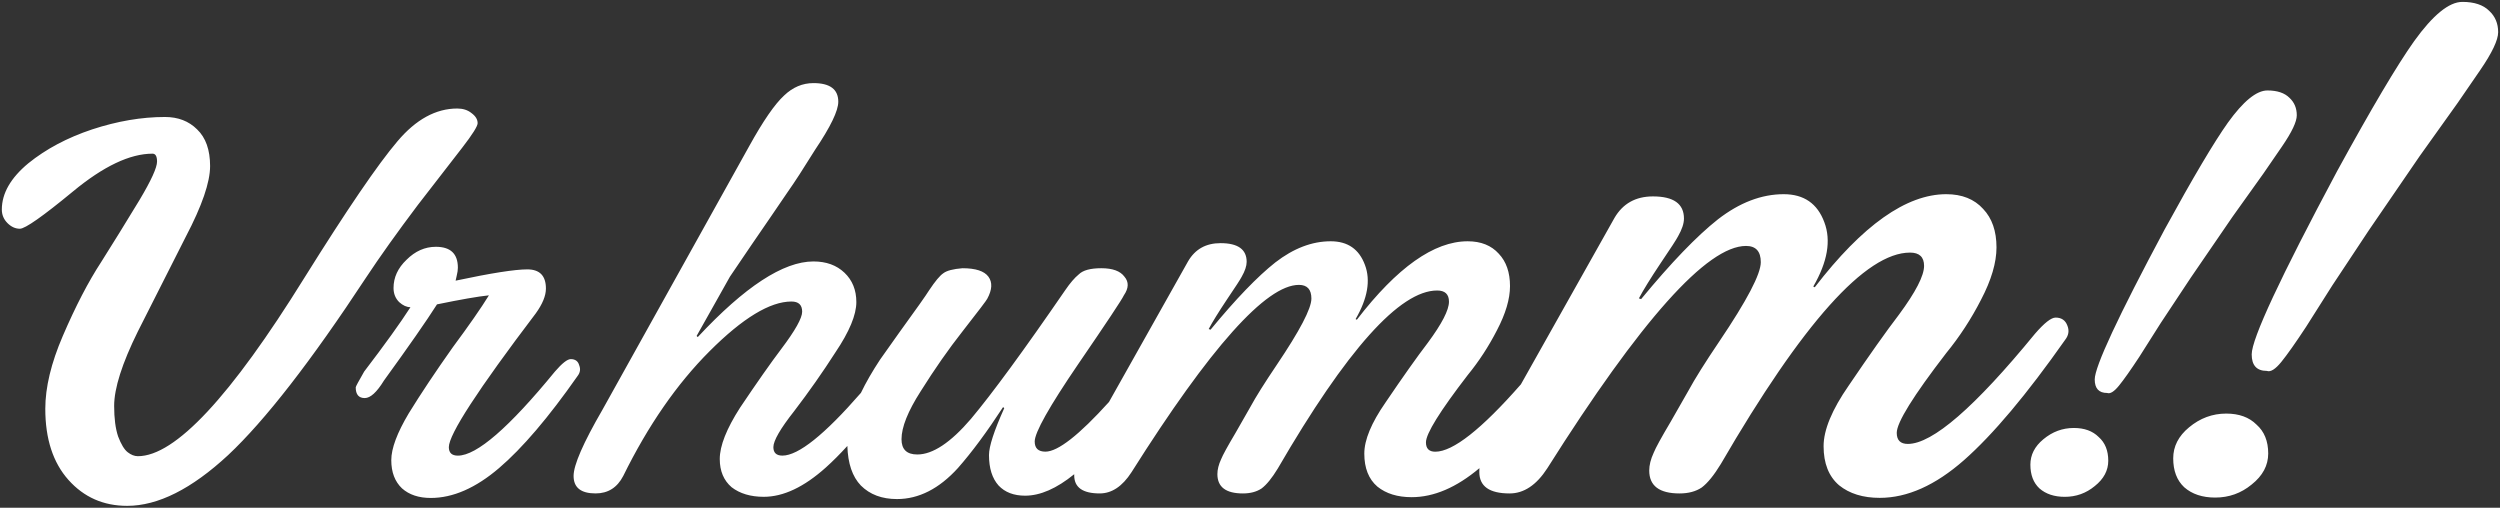
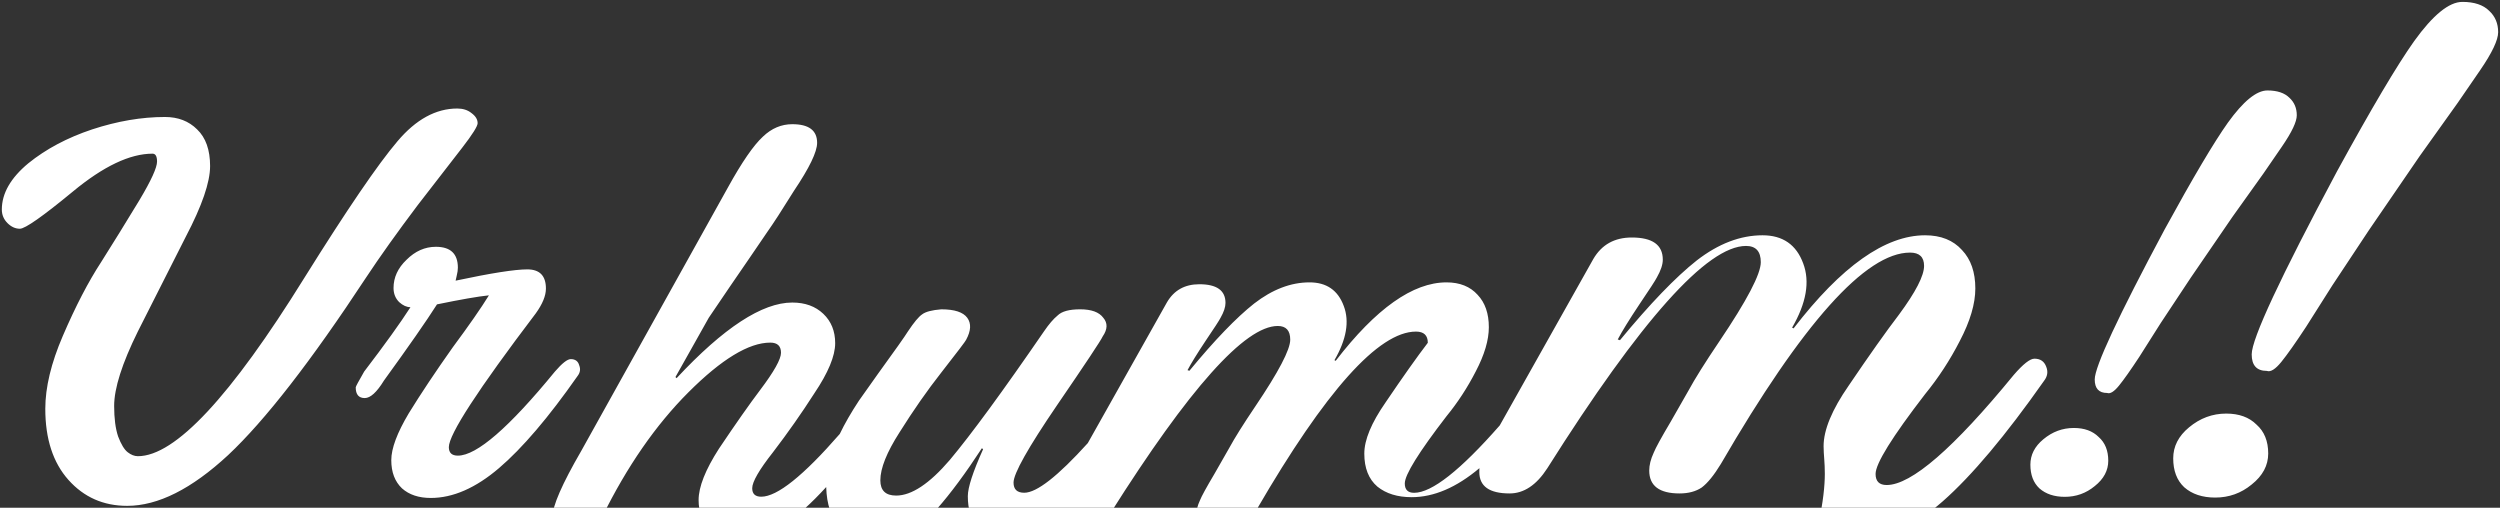
<svg xmlns="http://www.w3.org/2000/svg" version="1.1" x="0px" y="0px" width="645px" height="131px" viewBox="0 0 645 131" enable-background="new 0 0 645 131" xml:space="preserve">
  <rect x="0" y="0" width="645" height="131" fill="#333333" stroke="none" />
  <g id="Background">
</g>
  <g id="Guides">
</g>
  <g id="Foreground">
    <g>
-       <path fill="#FFFFFF" d="M560.688,118.25c0-3.079,1.36-5.743,4.084-7.993c2.843-2.369,6.039-3.553,9.592-3.553    c3.314,0,5.922,0.949,7.816,2.843c2.011,1.775,3.019,4.263,3.019,7.458c0,3.079-1.423,5.743-4.263,7.995    c-2.724,2.25-5.862,3.372-9.413,3.372c-3.317,0-5.981-0.889-7.995-2.662C561.634,123.934,560.688,121.448,560.688,118.25z     M635.288,0.49c3.079,0,5.388,0.77,6.927,2.309c1.54,1.42,2.31,3.255,2.31,5.505c0,2.014-1.54,5.271-4.618,9.77l-5.862,8.526    l-9.768,13.676L611.131,59.46l-9.413,14.209l-6.751,10.657c-2.724,4.144-4.854,7.163-6.393,9.058    c-1.54,1.895-2.784,2.664-3.729,2.309c-2.604,0-3.908-1.42-3.908-4.263c0-4.024,7.342-19.774,22.023-47.245    c8.881-16.224,15.514-27.414,19.893-33.572C627.71,3.865,631.854,0.49,635.288,0.49z M32.801,130.51    c-6.115,0-11.163-2.233-15.143-6.695c-3.982-4.466-5.971-10.583-5.971-18.349c0-5.533,1.504-11.794,4.513-18.785    c3.302-7.67,6.601-14.027,9.903-19.076c3.008-4.757,6.31-10.097,9.901-16.018c3.011-5.048,4.515-8.35,4.515-9.903    c0-1.357-0.389-2.038-1.167-2.038c-5.824,0-12.667,3.251-20.531,9.757c-7.766,6.406-12.33,9.61-13.687,9.61    c-1.167,0-2.233-0.484-3.204-1.455c-0.969-0.971-1.456-2.136-1.456-3.495c0-4.175,2.28-8.155,6.844-11.941    c4.562-3.688,10.048-6.602,16.454-8.737c6.503-2.135,12.765-3.204,18.785-3.204c3.397,0,6.166,1.069,8.301,3.204    c2.233,2.135,3.349,5.291,3.349,9.465c0,4.173-2.086,10.241-6.261,18.203L35.569,85.517c-4.077,8.25-6.117,14.659-6.117,19.22    c0,3.204,0.34,5.826,1.02,7.863c0.775,2.04,1.602,3.4,2.475,4.078c0.874,0.68,1.747,1.02,2.622,1.02    c9.61,0,23.928-15.338,42.957-46.014c10.97-17.571,18.978-29.319,24.026-35.241c4.757-5.63,9.903-8.445,15.436-8.445    c1.455,0,2.668,0.389,3.639,1.164c1.069,0.778,1.602,1.651,1.602,2.622c0,0.775-1.311,2.864-3.931,6.261l-11.505,14.854    c-5.34,7.086-9.804,13.347-13.396,18.785c-14.174,21.551-26.017,36.793-35.531,45.723C49.45,126.144,40.762,130.51,32.801,130.51z     M111.143,128.472c-3.106,0-5.582-0.827-7.426-2.473c-1.844-1.749-2.766-4.175-2.766-7.281c0-3.011,1.504-7.039,4.513-12.087    c3.106-5.048,6.893-10.726,11.358-17.036c4.175-5.63,7.282-10.097,9.319-13.398c-2.815,0.291-7.279,1.069-13.396,2.331    c-2.717,4.271-7.281,10.823-13.687,19.658c-1.845,3.011-3.496,4.515-4.951,4.515c-1.556,0-2.331-0.922-2.331-2.766    c0-0.196,0.729-1.553,2.184-4.078c5.34-6.99,9.319-12.523,11.941-16.6c-0.971,0-1.942-0.438-2.913-1.311    c-0.971-0.971-1.456-2.184-1.456-3.642c0-2.718,1.115-5.144,3.349-7.279c2.233-2.233,4.757-3.351,7.572-3.351    c3.786,0,5.679,1.797,5.679,5.388c0,0.582-0.098,1.262-0.291,2.04c-0.193,0.775-0.291,1.213-0.291,1.309    c9.125-1.94,15.29-2.911,18.493-2.911c3.204,0,4.806,1.649,4.806,4.951c0,1.844-0.875,3.979-2.622,6.408    c-14.95,19.707-22.426,31.209-22.426,34.511c0,1.456,0.777,2.185,2.331,2.185c4.853,0,13.203-7.232,25.046-21.698    c1.844-2.135,3.204-3.204,4.078-3.204c1.164,0,1.893,0.533,2.184,1.602c0.389,0.971,0.242,1.893-0.436,2.767    c-7.477,10.679-14.223,18.591-20.242,23.735C122.744,125.901,116.871,128.472,111.143,128.472z M470.486,115.109    c0-4.194,2.161-9.404,6.483-15.631c5.337-7.879,9.657-13.979,12.961-18.298c4.322-5.846,6.48-10.041,6.48-12.583    c0-2.286-1.207-3.429-3.622-3.429c-11.437,0-27.701,18.173-48.797,54.516c-1.78,2.923-3.432,4.956-4.957,6.099    c-1.524,1.018-3.432,1.524-5.718,1.524c-5.209,0-7.815-1.969-7.815-5.908c0-1.399,0.381-2.923,1.144-4.575    c0.509-1.271,1.969-3.938,4.383-8.004l4.575-8.007c1.652-3.051,4.322-7.307,8.008-12.771    c7.114-10.547,10.674-17.347,10.674-20.396c0-2.795-1.271-4.194-3.813-4.194c-10.038,0-27.132,19.125-51.276,57.375    c-2.795,4.322-6.036,6.48-9.721,6.48c-5.209,0-7.812-1.841-7.812-5.526c0-0.339,0.009-0.672,0.028-0.997    c-5.929,4.993-11.759,7.486-17.493,7.486c-3.639,0-6.585-0.912-8.833-2.728c-2.25-1.929-3.375-4.767-3.375-8.514    c0-3.534,1.821-7.924,5.463-13.171c4.498-6.64,8.137-11.779,10.921-15.418c3.642-4.926,5.46-8.46,5.46-10.602    c0-1.927-1.017-2.89-3.051-2.89c-9.637,0-23.342,15.312-41.118,45.936c-1.5,2.463-2.892,4.176-4.176,5.139    c-1.284,0.858-2.892,1.285-4.818,1.285c-4.389,0-6.585-1.66-6.585-4.978c0-1.179,0.321-2.463,0.963-3.855    c0.429-1.071,1.659-3.318,3.693-6.745l3.855-6.747c1.393-2.571,3.642-6.157,6.748-10.762c5.995-8.887,8.995-14.617,8.995-17.186    c0-2.355-1.071-3.534-3.213-3.534c-8.458,0-22.861,16.115-43.206,48.346c-2.355,3.642-5.086,5.46-8.191,5.46    c-4.389,0-6.583-1.552-6.583-4.657l0.003-0.304c-4.543,3.696-8.767,5.542-12.672,5.542c-2.913,0-5.193-0.873-6.844-2.62    c-1.651-1.844-2.475-4.466-2.475-7.864c0-2.233,1.311-6.261,3.931-12.085l-0.291-0.293c-4.173,6.408-8.057,11.65-11.65,15.727    c-4.853,5.339-10.095,8.008-15.727,8.008c-3.882,0-6.988-1.164-9.319-3.493c-2.193-2.285-3.355-5.69-3.483-10.212    c-1.938,2.125-3.786,3.977-5.544,5.553c-5.63,5.048-10.97,7.57-16.018,7.57c-3.397,0-6.164-0.827-8.301-2.473    c-2.038-1.749-3.058-4.175-3.058-7.281c0-3.397,1.749-7.814,5.242-13.252c4.371-6.503,7.913-11.552,10.632-15.145    c3.591-4.757,5.386-7.959,5.386-9.61c0-1.749-0.922-2.622-2.766-2.622c-5.533,0-12.572,4.273-21.113,12.814    c-8.448,8.448-15.874,19.173-22.28,32.183c-1.555,3.009-3.933,4.513-7.137,4.513c-3.784,0-5.677-1.504-5.677-4.513    c0-2.815,2.476-8.494,7.426-17.038l37.86-68.003c3.593-6.503,6.601-10.872,9.028-13.105c2.233-2.138,4.757-3.204,7.572-3.204    c4.272,0,6.408,1.602,6.408,4.806c0,2.329-1.991,6.455-5.971,12.376c-3.011,4.855-5.339,8.445-6.99,10.776l-4.368,6.406    l-5.097,7.428l-5.533,8.154l-4.66,8.299l-3.933,6.99l0.291,0.291c12.136-13.01,22.086-19.513,29.852-19.513    c3.302,0,5.97,0.971,8.01,2.913c2.038,1.942,3.057,4.466,3.057,7.572c0,3.3-1.795,7.622-5.388,12.958    c-3.3,5.146-6.844,10.194-10.63,15.145c-3.593,4.564-5.388,7.67-5.388,9.321c0,1.456,0.778,2.185,2.331,2.185    c4.109,0,10.861-5.397,20.258-16.191c1.289-2.678,2.933-5.534,4.932-8.566l4.953-6.988c4.368-6.02,6.941-9.659,7.717-10.921    c1.553-2.331,2.766-3.787,3.64-4.371c0.875-0.678,2.524-1.116,4.953-1.309c3.397,0,5.63,0.727,6.697,2.184    c1.069,1.456,0.971,3.349-0.291,5.68c-0.096,0.291-2.233,3.106-6.406,8.445c-3.593,4.562-7.184,9.708-10.777,15.434    c-3.299,5.146-4.95,9.272-4.95,12.378c0,2.622,1.357,3.933,4.077,3.933c3.979,0,8.59-3.06,13.834-9.175    c5.533-6.602,13.638-17.669,24.317-33.2c1.262-1.847,2.426-3.204,3.495-4.078c1.068-1.069,3.008-1.602,5.826-1.602    c2.911,0,4.902,0.727,5.971,2.184c1.164,1.358,1.115,2.96-0.147,4.804c-0.484,1.069-4.417,6.99-11.794,17.767    c-7.477,10.97-11.214,17.62-11.214,19.949c0,1.749,0.922,2.622,2.767,2.622c3.209,0,8.673-4.27,16.393-12.809l20.425-36.326    c1.818-3.105,4.603-4.659,8.353-4.659c4.497,0,6.745,1.605,6.745,4.819c0,1.071-0.429,2.355-1.284,3.855    c-0.321,0.642-1.608,2.623-3.855,5.943c-2.142,3.213-3.693,5.728-4.659,7.548l0.483,0.162c6.531-7.926,12.1-13.708,16.705-17.347    c4.71-3.642,9.475-5.463,14.293-5.463c4.392,0,7.335,2.037,8.835,6.105c1.5,3.96,0.696,8.62-2.409,13.972l0.321,0.162    c10.387-13.492,19.916-20.239,28.589-20.239c3.426,0,6.105,1.071,8.031,3.213c1.929,2.034,2.892,4.818,2.892,8.353    c0,3.318-1.125,7.12-3.373,11.404c-2.142,4.176-4.659,8.031-7.551,11.565c-7.174,9.316-10.762,15.097-10.762,17.347    c0,1.605,0.804,2.409,2.409,2.409c4.563,0,11.925-5.794,22.088-17.381l24.153-42.958c2.158-3.685,5.462-5.529,9.913-5.529    c5.337,0,8.004,1.905,8.004,5.718c0,1.271-0.509,2.795-1.524,4.575c-0.381,0.762-1.908,3.112-4.575,7.054    c-2.542,3.813-4.383,6.797-5.529,8.958l0.573,0.192c7.751-9.407,14.359-16.268,19.825-20.587    c5.59-4.322,11.245-6.483,16.963-6.483c5.212,0,8.706,2.417,10.486,7.245c1.78,4.7,0.826,10.229-2.859,16.582l0.381,0.192    c12.327-16.012,23.635-24.019,33.929-24.019c4.066,0,7.245,1.271,9.531,3.813c2.29,2.414,3.432,5.718,3.432,9.913    c0,3.938-1.335,8.45-4.002,13.534c-2.542,4.956-5.529,9.531-8.961,13.726c-8.514,11.056-12.772,17.917-12.772,20.587    c0,1.905,0.954,2.859,2.859,2.859c6.355,0,17.283-9.467,32.789-28.402c2.415-2.795,4.191-4.194,5.337-4.194    c1.524,0,2.539,0.698,3.048,2.097c0.509,1.271,0.317,2.478-0.57,3.621c-9.913,14.107-18.618,24.461-26.116,31.07    c-7.371,6.483-14.613,9.721-21.73,9.721c-4.319,0-7.815-1.082-10.483-3.237C471.821,122.925,470.486,119.557,470.486,115.109z     M584.998,23.338c2.524,0,4.417,0.631,5.679,1.893c1.262,1.165,1.893,2.669,1.893,4.513c0,1.651-1.262,4.322-3.786,8.01    l-4.806,6.99l-8.008,11.212l-10.776,15.727l-7.717,11.649l-5.535,8.737c-2.233,3.397-3.979,5.873-5.242,7.426    s-2.282,2.184-3.058,1.893c-2.135,0-3.204-1.164-3.204-3.495c0-3.3,6.02-16.211,18.056-38.733    c7.281-13.301,12.718-22.476,16.309-27.523C578.785,26.104,582.182,23.338,584.998,23.338z M523.838,119.882    c0-2.524,1.115-4.708,3.349-6.553c2.331-1.942,4.951-2.913,7.863-2.913c2.718,0,4.855,0.778,6.408,2.331    c1.649,1.455,2.475,3.495,2.475,6.115c0,2.524-1.167,4.708-3.495,6.555c-2.233,1.844-4.806,2.764-7.717,2.764    c-2.72,0-4.904-0.729-6.555-2.182C524.613,124.542,523.838,122.504,523.838,119.882z" />
+       <path fill="#FFFFFF" d="M560.688,118.25c0-3.079,1.36-5.743,4.084-7.993c2.843-2.369,6.039-3.553,9.592-3.553    c3.314,0,5.922,0.949,7.816,2.843c2.011,1.775,3.019,4.263,3.019,7.458c0,3.079-1.423,5.743-4.263,7.995    c-2.724,2.25-5.862,3.372-9.413,3.372c-3.317,0-5.981-0.889-7.995-2.662C561.634,123.934,560.688,121.448,560.688,118.25z     M635.288,0.49c3.079,0,5.388,0.77,6.927,2.309c1.54,1.42,2.31,3.255,2.31,5.505c0,2.014-1.54,5.271-4.618,9.77l-5.862,8.526    l-9.768,13.676L611.131,59.46l-9.413,14.209l-6.751,10.657c-2.724,4.144-4.854,7.163-6.393,9.058    c-1.54,1.895-2.784,2.664-3.729,2.309c-2.604,0-3.908-1.42-3.908-4.263c0-4.024,7.342-19.774,22.023-47.245    c8.881-16.224,15.514-27.414,19.893-33.572C627.71,3.865,631.854,0.49,635.288,0.49z M32.801,130.51    c-6.115,0-11.163-2.233-15.143-6.695c-3.982-4.466-5.971-10.583-5.971-18.349c0-5.533,1.504-11.794,4.513-18.785    c3.302-7.67,6.601-14.027,9.903-19.076c3.008-4.757,6.31-10.097,9.901-16.018c3.011-5.048,4.515-8.35,4.515-9.903    c0-1.357-0.389-2.038-1.167-2.038c-5.824,0-12.667,3.251-20.531,9.757c-7.766,6.406-12.33,9.61-13.687,9.61    c-1.167,0-2.233-0.484-3.204-1.455c-0.969-0.971-1.456-2.136-1.456-3.495c0-4.175,2.28-8.155,6.844-11.941    c4.562-3.688,10.048-6.602,16.454-8.737c6.503-2.135,12.765-3.204,18.785-3.204c3.397,0,6.166,1.069,8.301,3.204    c2.233,2.135,3.349,5.291,3.349,9.465c0,4.173-2.086,10.241-6.261,18.203L35.569,85.517c-4.077,8.25-6.117,14.659-6.117,19.22    c0,3.204,0.34,5.826,1.02,7.863c0.775,2.04,1.602,3.4,2.475,4.078c0.874,0.68,1.747,1.02,2.622,1.02    c9.61,0,23.928-15.338,42.957-46.014c10.97-17.571,18.978-29.319,24.026-35.241c4.757-5.63,9.903-8.445,15.436-8.445    c1.455,0,2.668,0.389,3.639,1.164c1.069,0.778,1.602,1.651,1.602,2.622c0,0.775-1.311,2.864-3.931,6.261l-11.505,14.854    c-5.34,7.086-9.804,13.347-13.396,18.785c-14.174,21.551-26.017,36.793-35.531,45.723C49.45,126.144,40.762,130.51,32.801,130.51z     M111.143,128.472c-3.106,0-5.582-0.827-7.426-2.473c-1.844-1.749-2.766-4.175-2.766-7.281c0-3.011,1.504-7.039,4.513-12.087    c3.106-5.048,6.893-10.726,11.358-17.036c4.175-5.63,7.282-10.097,9.319-13.398c-2.815,0.291-7.279,1.069-13.396,2.331    c-2.717,4.271-7.281,10.823-13.687,19.658c-1.845,3.011-3.496,4.515-4.951,4.515c-1.556,0-2.331-0.922-2.331-2.766    c0-0.196,0.729-1.553,2.184-4.078c5.34-6.99,9.319-12.523,11.941-16.6c-0.971,0-1.942-0.438-2.913-1.311    c-0.971-0.971-1.456-2.184-1.456-3.642c0-2.718,1.115-5.144,3.349-7.279c2.233-2.233,4.757-3.351,7.572-3.351    c3.786,0,5.679,1.797,5.679,5.388c0,0.582-0.098,1.262-0.291,2.04c-0.193,0.775-0.291,1.213-0.291,1.309    c9.125-1.94,15.29-2.911,18.493-2.911c3.204,0,4.806,1.649,4.806,4.951c0,1.844-0.875,3.979-2.622,6.408    c-14.95,19.707-22.426,31.209-22.426,34.511c0,1.456,0.777,2.185,2.331,2.185c4.853,0,13.203-7.232,25.046-21.698    c1.844-2.135,3.204-3.204,4.078-3.204c1.164,0,1.893,0.533,2.184,1.602c0.389,0.971,0.242,1.893-0.436,2.767    c-7.477,10.679-14.223,18.591-20.242,23.735C122.744,125.901,116.871,128.472,111.143,128.472z M470.486,115.109    c0-4.194,2.161-9.404,6.483-15.631c5.337-7.879,9.657-13.979,12.961-18.298c4.322-5.846,6.48-10.041,6.48-12.583    c0-2.286-1.207-3.429-3.622-3.429c-11.437,0-27.701,18.173-48.797,54.516c-1.78,2.923-3.432,4.956-4.957,6.099    c-1.524,1.018-3.432,1.524-5.718,1.524c-5.209,0-7.815-1.969-7.815-5.908c0-1.399,0.381-2.923,1.144-4.575    c0.509-1.271,1.969-3.938,4.383-8.004l4.575-8.007c1.652-3.051,4.322-7.307,8.008-12.771    c7.114-10.547,10.674-17.347,10.674-20.396c0-2.795-1.271-4.194-3.813-4.194c-10.038,0-27.132,19.125-51.276,57.375    c-2.795,4.322-6.036,6.48-9.721,6.48c-5.209,0-7.812-1.841-7.812-5.526c0-0.339,0.009-0.672,0.028-0.997    c-5.929,4.993-11.759,7.486-17.493,7.486c-3.639,0-6.585-0.912-8.833-2.728c-2.25-1.929-3.375-4.767-3.375-8.514    c0-3.534,1.821-7.924,5.463-13.171c4.498-6.64,8.137-11.779,10.921-15.418c0-1.927-1.017-2.89-3.051-2.89c-9.637,0-23.342,15.312-41.118,45.936c-1.5,2.463-2.892,4.176-4.176,5.139    c-1.284,0.858-2.892,1.285-4.818,1.285c-4.389,0-6.585-1.66-6.585-4.978c0-1.179,0.321-2.463,0.963-3.855    c0.429-1.071,1.659-3.318,3.693-6.745l3.855-6.747c1.393-2.571,3.642-6.157,6.748-10.762c5.995-8.887,8.995-14.617,8.995-17.186    c0-2.355-1.071-3.534-3.213-3.534c-8.458,0-22.861,16.115-43.206,48.346c-2.355,3.642-5.086,5.46-8.191,5.46    c-4.389,0-6.583-1.552-6.583-4.657l0.003-0.304c-4.543,3.696-8.767,5.542-12.672,5.542c-2.913,0-5.193-0.873-6.844-2.62    c-1.651-1.844-2.475-4.466-2.475-7.864c0-2.233,1.311-6.261,3.931-12.085l-0.291-0.293c-4.173,6.408-8.057,11.65-11.65,15.727    c-4.853,5.339-10.095,8.008-15.727,8.008c-3.882,0-6.988-1.164-9.319-3.493c-2.193-2.285-3.355-5.69-3.483-10.212    c-1.938,2.125-3.786,3.977-5.544,5.553c-5.63,5.048-10.97,7.57-16.018,7.57c-3.397,0-6.164-0.827-8.301-2.473    c-2.038-1.749-3.058-4.175-3.058-7.281c0-3.397,1.749-7.814,5.242-13.252c4.371-6.503,7.913-11.552,10.632-15.145    c3.591-4.757,5.386-7.959,5.386-9.61c0-1.749-0.922-2.622-2.766-2.622c-5.533,0-12.572,4.273-21.113,12.814    c-8.448,8.448-15.874,19.173-22.28,32.183c-1.555,3.009-3.933,4.513-7.137,4.513c-3.784,0-5.677-1.504-5.677-4.513    c0-2.815,2.476-8.494,7.426-17.038l37.86-68.003c3.593-6.503,6.601-10.872,9.028-13.105c2.233-2.138,4.757-3.204,7.572-3.204    c4.272,0,6.408,1.602,6.408,4.806c0,2.329-1.991,6.455-5.971,12.376c-3.011,4.855-5.339,8.445-6.99,10.776l-4.368,6.406    l-5.097,7.428l-5.533,8.154l-4.66,8.299l-3.933,6.99l0.291,0.291c12.136-13.01,22.086-19.513,29.852-19.513    c3.302,0,5.97,0.971,8.01,2.913c2.038,1.942,3.057,4.466,3.057,7.572c0,3.3-1.795,7.622-5.388,12.958    c-3.3,5.146-6.844,10.194-10.63,15.145c-3.593,4.564-5.388,7.67-5.388,9.321c0,1.456,0.778,2.185,2.331,2.185    c4.109,0,10.861-5.397,20.258-16.191c1.289-2.678,2.933-5.534,4.932-8.566l4.953-6.988c4.368-6.02,6.941-9.659,7.717-10.921    c1.553-2.331,2.766-3.787,3.64-4.371c0.875-0.678,2.524-1.116,4.953-1.309c3.397,0,5.63,0.727,6.697,2.184    c1.069,1.456,0.971,3.349-0.291,5.68c-0.096,0.291-2.233,3.106-6.406,8.445c-3.593,4.562-7.184,9.708-10.777,15.434    c-3.299,5.146-4.95,9.272-4.95,12.378c0,2.622,1.357,3.933,4.077,3.933c3.979,0,8.59-3.06,13.834-9.175    c5.533-6.602,13.638-17.669,24.317-33.2c1.262-1.847,2.426-3.204,3.495-4.078c1.068-1.069,3.008-1.602,5.826-1.602    c2.911,0,4.902,0.727,5.971,2.184c1.164,1.358,1.115,2.96-0.147,4.804c-0.484,1.069-4.417,6.99-11.794,17.767    c-7.477,10.97-11.214,17.62-11.214,19.949c0,1.749,0.922,2.622,2.767,2.622c3.209,0,8.673-4.27,16.393-12.809l20.425-36.326    c1.818-3.105,4.603-4.659,8.353-4.659c4.497,0,6.745,1.605,6.745,4.819c0,1.071-0.429,2.355-1.284,3.855    c-0.321,0.642-1.608,2.623-3.855,5.943c-2.142,3.213-3.693,5.728-4.659,7.548l0.483,0.162c6.531-7.926,12.1-13.708,16.705-17.347    c4.71-3.642,9.475-5.463,14.293-5.463c4.392,0,7.335,2.037,8.835,6.105c1.5,3.96,0.696,8.62-2.409,13.972l0.321,0.162    c10.387-13.492,19.916-20.239,28.589-20.239c3.426,0,6.105,1.071,8.031,3.213c1.929,2.034,2.892,4.818,2.892,8.353    c0,3.318-1.125,7.12-3.373,11.404c-2.142,4.176-4.659,8.031-7.551,11.565c-7.174,9.316-10.762,15.097-10.762,17.347    c0,1.605,0.804,2.409,2.409,2.409c4.563,0,11.925-5.794,22.088-17.381l24.153-42.958c2.158-3.685,5.462-5.529,9.913-5.529    c5.337,0,8.004,1.905,8.004,5.718c0,1.271-0.509,2.795-1.524,4.575c-0.381,0.762-1.908,3.112-4.575,7.054    c-2.542,3.813-4.383,6.797-5.529,8.958l0.573,0.192c7.751-9.407,14.359-16.268,19.825-20.587    c5.59-4.322,11.245-6.483,16.963-6.483c5.212,0,8.706,2.417,10.486,7.245c1.78,4.7,0.826,10.229-2.859,16.582l0.381,0.192    c12.327-16.012,23.635-24.019,33.929-24.019c4.066,0,7.245,1.271,9.531,3.813c2.29,2.414,3.432,5.718,3.432,9.913    c0,3.938-1.335,8.45-4.002,13.534c-2.542,4.956-5.529,9.531-8.961,13.726c-8.514,11.056-12.772,17.917-12.772,20.587    c0,1.905,0.954,2.859,2.859,2.859c6.355,0,17.283-9.467,32.789-28.402c2.415-2.795,4.191-4.194,5.337-4.194    c1.524,0,2.539,0.698,3.048,2.097c0.509,1.271,0.317,2.478-0.57,3.621c-9.913,14.107-18.618,24.461-26.116,31.07    c-7.371,6.483-14.613,9.721-21.73,9.721c-4.319,0-7.815-1.082-10.483-3.237C471.821,122.925,470.486,119.557,470.486,115.109z     M584.998,23.338c2.524,0,4.417,0.631,5.679,1.893c1.262,1.165,1.893,2.669,1.893,4.513c0,1.651-1.262,4.322-3.786,8.01    l-4.806,6.99l-8.008,11.212l-10.776,15.727l-7.717,11.649l-5.535,8.737c-2.233,3.397-3.979,5.873-5.242,7.426    s-2.282,2.184-3.058,1.893c-2.135,0-3.204-1.164-3.204-3.495c0-3.3,6.02-16.211,18.056-38.733    c7.281-13.301,12.718-22.476,16.309-27.523C578.785,26.104,582.182,23.338,584.998,23.338z M523.838,119.882    c0-2.524,1.115-4.708,3.349-6.553c2.331-1.942,4.951-2.913,7.863-2.913c2.718,0,4.855,0.778,6.408,2.331    c1.649,1.455,2.475,3.495,2.475,6.115c0,2.524-1.167,4.708-3.495,6.555c-2.233,1.844-4.806,2.764-7.717,2.764    c-2.72,0-4.904-0.729-6.555-2.182C524.613,124.542,523.838,122.504,523.838,119.882z" />
    </g>
  </g>
  <g id="Layer_1">
</g>
</svg>